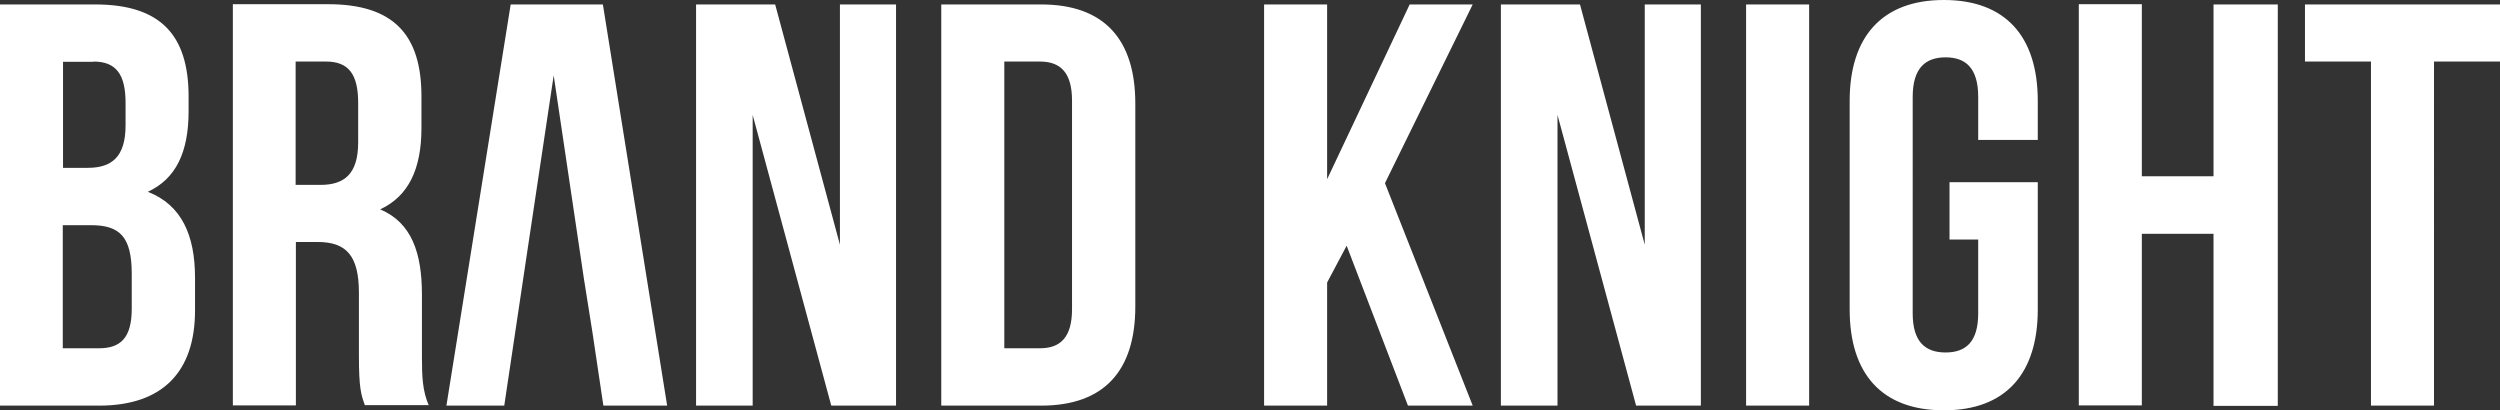
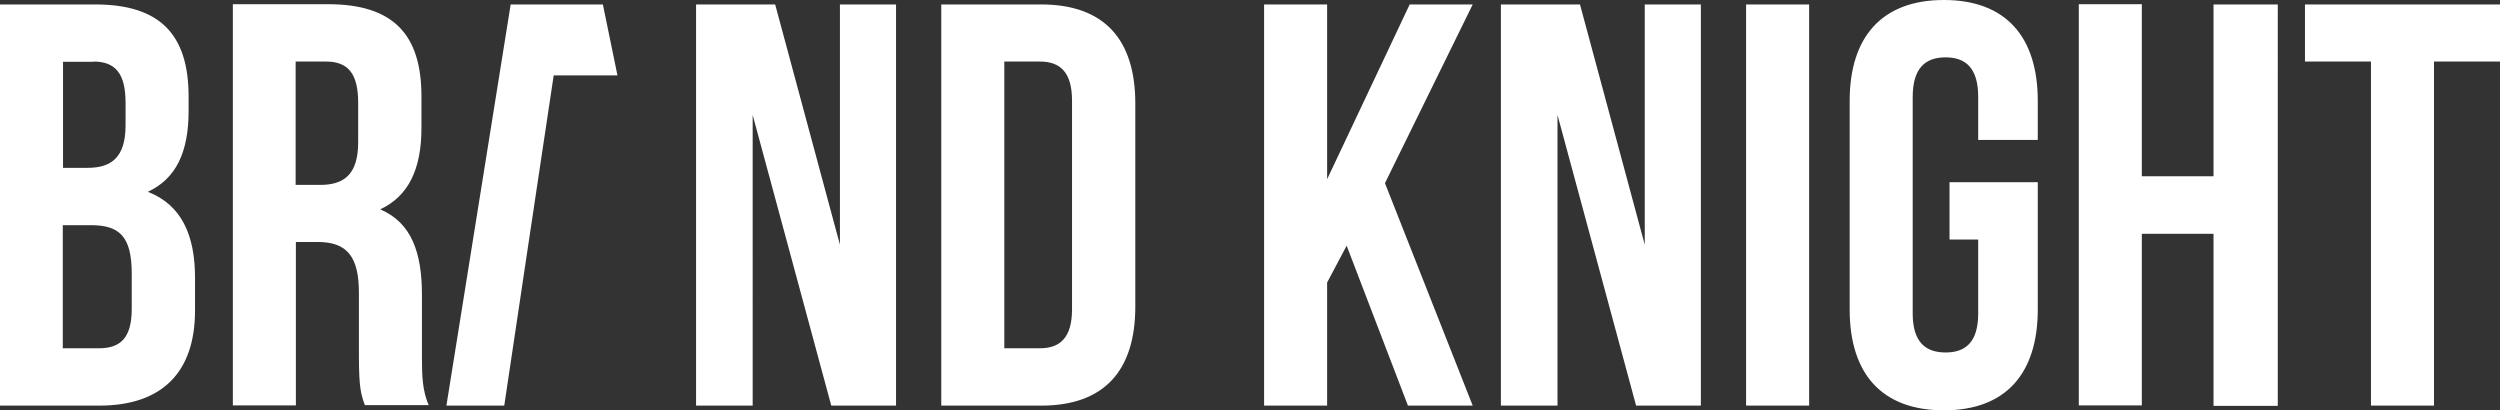
<svg xmlns="http://www.w3.org/2000/svg" id="_Слой_2" data-name="Слой 2" viewBox="0 0 1011.4 166">
  <rect x="0" y="0" width="1011.4" height="166" fill="#333333" stroke="none" />
  <defs>
    <style> .cls-1 { fill: #fff; stroke-width: 0px; } </style>
  </defs>
  <g id="_Слой_2-2" data-name=" Слой 2">
    <g id="_Слой_1-2" data-name=" Слой 1-2">
-       <path class="cls-1" d="m932.5,24.9h26.7v139.2h25.5V24.9h26.7V1.8h-78.9v23.1h0Zm-66,69.7h29v69.6h26V1.8h-26v69.5h-29V1.7h-25.5v162.3h25.5v-69.4Zm-77.8,2.3h11.6v29.9c0,11.6-5.1,15.8-13.2,15.8s-13.3-4.2-13.3-15.8V39.2c0-11.6,5.1-16,13.3-16s13.2,4.4,13.2,16v17.4h24.1v-15.8c0-26-13-40.8-38-40.8s-38.1,14.9-38.1,40.8v84.4c0,26,13,40.8,38.1,40.8s38-14.9,38-40.8v-51.5h-35.7v23.2h0Zm-82.3,67.2h25.5V1.8h-25.5v162.3Zm-44.5,0h26.2V1.8h-22.7v97.2L639.2,1.8h-32v162.3h22.9V46.5l31.8,117.6Zm-92.3,0h26.2l-35.5-90L595.8,1.8h-25.5l-33.4,70.7V1.8h-25.5v162.3h25.5v-49.8l7.9-14.9,24.8,64.7h0ZM420.7,24.9c8.1,0,13,4.2,13,15.8v84.4c0,11.6-4.9,15.8-13,15.8h-14.4V24.9h14.4Zm-39.9,139.2h40.4c25.5,0,38.1-14.1,38.1-40.1V41.9c0-26-12.6-40.1-38.1-40.1h-40.4v162.3h0Zm-44.5,0h26.2V1.8h-22.7v97.2L313.6,1.8h-32v162.3h22.9V46.5l31.8,117.6h0ZM243.9,1.8h-37.3l-26,162.3h23.4c6.6-44.4,13.3-88.9,20-133.6l12.2,82.1,3.5,22,4.4,29.5h25.8L243.9,1.8Zm-112,23.1c9.1,0,13,5.1,13,16.7v16c0,13-5.8,17.2-15.3,17.2h-10V24.9h12.3Zm41.6,139.2c-2.6-6-2.8-11.8-2.8-19.7v-25.1c0-16.9-4.1-29.2-16.9-34.6,11.4-5.3,16.7-16.2,16.7-32.9v-12.8c0-25.1-11.4-37.3-37.8-37.3h-38.5v162.3h25.5v-66.1h8.8c11.6,0,16.7,5.5,16.7,20.6v25.5c0,13.2.9,15.7,2.4,19.9h25.9v.2h0ZM37.8,24.9c9.1,0,13,5.1,13,16.7v9.1c0,13-5.8,17.2-15.3,17.2h-10V25h12.3v-.1Zm-1,66.2c11.6,0,16.5,4.6,16.5,19.7v14.1c0,12-4.7,16-13.3,16h-14.6v-49.8s11.4,0,11.4,0ZM38.5,1.8H0v162.3h40.1c25.5,0,38.8-13.5,38.8-38.5v-13.2c0-17.2-5.4-29.5-19.1-34.8,11.4-5.3,16.5-16,16.5-32.7v-5.8c0-25-11.4-37.3-37.8-37.3Z" />
+       <path class="cls-1" d="m932.5,24.9h26.7v139.2h25.5V24.9h26.7V1.8h-78.9v23.1h0Zm-66,69.7h29v69.6h26V1.8h-26v69.5h-29V1.7h-25.5v162.3h25.5v-69.4Zm-77.8,2.3h11.6v29.9c0,11.6-5.1,15.8-13.2,15.8s-13.3-4.2-13.3-15.8V39.2c0-11.6,5.1-16,13.3-16s13.2,4.4,13.2,16v17.4h24.1v-15.8c0-26-13-40.8-38-40.8s-38.1,14.9-38.1,40.8v84.4c0,26,13,40.8,38.1,40.8s38-14.9,38-40.8v-51.5h-35.7v23.2h0Zm-82.3,67.2h25.5V1.8h-25.5v162.3Zm-44.5,0h26.2V1.8h-22.7v97.2L639.2,1.8h-32v162.3h22.9V46.5l31.8,117.6Zm-92.3,0h26.2l-35.5-90L595.8,1.8h-25.5l-33.4,70.7V1.8h-25.5v162.3h25.5v-49.8l7.9-14.9,24.8,64.7h0ZM420.7,24.9c8.1,0,13,4.2,13,15.8v84.4c0,11.6-4.9,15.8-13,15.8h-14.4V24.9h14.4Zm-39.9,139.2h40.4c25.5,0,38.1-14.1,38.1-40.1V41.9c0-26-12.6-40.1-38.1-40.1h-40.4v162.3h0Zm-44.5,0h26.2V1.8h-22.7v97.2L313.6,1.8h-32v162.3h22.9V46.5l31.8,117.6h0ZM243.9,1.8h-37.3l-26,162.3h23.4c6.6-44.4,13.3-88.9,20-133.6h25.8L243.9,1.8Zm-112,23.1c9.1,0,13,5.1,13,16.7v16c0,13-5.8,17.2-15.3,17.2h-10V24.9h12.3Zm41.6,139.2c-2.6-6-2.8-11.8-2.8-19.7v-25.1c0-16.9-4.1-29.2-16.9-34.6,11.4-5.3,16.7-16.2,16.7-32.9v-12.8c0-25.1-11.4-37.3-37.8-37.3h-38.5v162.3h25.5v-66.1h8.8c11.6,0,16.7,5.5,16.7,20.6v25.5c0,13.2.9,15.7,2.4,19.9h25.9v.2h0ZM37.8,24.9c9.1,0,13,5.1,13,16.7v9.1c0,13-5.8,17.2-15.3,17.2h-10V25h12.3v-.1Zm-1,66.2c11.6,0,16.5,4.6,16.5,19.7v14.1c0,12-4.7,16-13.3,16h-14.6v-49.8s11.4,0,11.4,0ZM38.5,1.8H0v162.3h40.1c25.5,0,38.8-13.5,38.8-38.5v-13.2c0-17.2-5.4-29.5-19.1-34.8,11.4-5.3,16.5-16,16.5-32.7v-5.8c0-25-11.4-37.3-37.8-37.3Z" />
    </g>
  </g>
</svg>